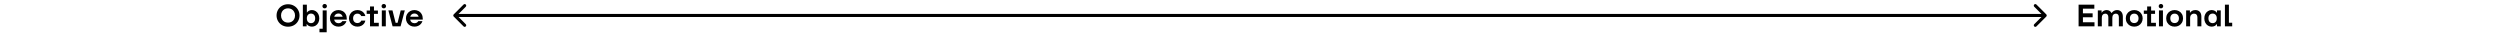
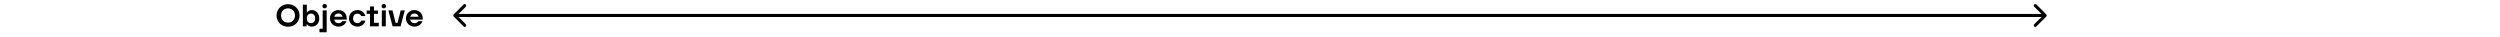
<svg xmlns="http://www.w3.org/2000/svg" width="1616" height="24" viewBox="0 0 1616 24" fill="none">
  <path d="M186.186 17.26C184.8 17.26 183.54 16.947 182.406 16.32C181.286 15.68 180.4 14.807 179.746 13.7C179.093 12.593 178.766 11.36 178.766 10C178.766 8.64 179.093 7.407 179.746 6.3C180.4 5.193 181.286 4.327 182.406 3.7C183.54 3.06 184.8 2.74 186.186 2.74C187.573 2.74 188.833 3.06 189.966 3.7C191.1 4.327 191.986 5.193 192.626 6.3C193.28 7.407 193.606 8.64 193.606 10C193.606 11.36 193.28 12.593 192.626 13.7C191.986 14.807 191.1 15.68 189.966 16.32C188.833 16.947 187.573 17.26 186.186 17.26ZM186.186 14.62C187.066 14.62 187.846 14.427 188.526 14.04C189.22 13.64 189.753 13.093 190.126 12.4C190.513 11.693 190.706 10.893 190.706 10C190.706 9.107 190.513 8.313 190.126 7.62C189.753 6.913 189.22 6.367 188.526 5.98C187.846 5.58 187.066 5.38 186.186 5.38C185.306 5.38 184.52 5.58 183.826 5.98C183.146 6.367 182.613 6.913 182.226 7.62C181.853 8.313 181.666 9.107 181.666 10C181.666 10.893 181.853 11.693 182.226 12.4C182.613 13.093 183.146 13.64 183.826 14.04C184.52 14.427 185.306 14.62 186.186 14.62ZM201.669 17.22C200.909 17.22 200.229 17.067 199.629 16.76C199.042 16.44 198.602 16.033 198.309 15.54H198.209V17H195.769V3H198.349V8.06H198.449C198.715 7.633 199.129 7.267 199.689 6.96C200.262 6.653 200.922 6.5 201.669 6.5C202.522 6.5 203.309 6.727 204.029 7.18C204.749 7.62 205.322 8.247 205.749 9.06C206.175 9.873 206.389 10.807 206.389 11.86C206.389 12.927 206.175 13.867 205.749 14.68C205.322 15.493 204.749 16.12 204.029 16.56C203.309 17 202.522 17.22 201.669 17.22ZM201.029 14.96C201.855 14.96 202.509 14.687 202.989 14.14C203.482 13.593 203.729 12.833 203.729 11.86C203.729 10.887 203.482 10.133 202.989 9.6C202.509 9.053 201.855 8.78 201.029 8.78C200.202 8.78 199.549 9.053 199.069 9.6C198.589 10.133 198.349 10.887 198.349 11.86C198.349 12.833 198.589 13.593 199.069 14.14C199.549 14.687 200.202 14.96 201.029 14.96ZM211.166 20.84H206.506V18.58H208.586V6.72H211.166V20.84ZM209.866 5.4C209.453 5.4 209.106 5.267 208.826 5C208.559 4.733 208.426 4.393 208.426 3.98C208.426 3.58 208.559 3.247 208.826 2.98C209.106 2.7 209.453 2.56 209.866 2.56C210.279 2.56 210.626 2.7 210.906 2.98C211.186 3.247 211.326 3.58 211.326 3.98C211.326 4.393 211.186 4.733 210.906 5C210.639 5.267 210.293 5.4 209.866 5.4ZM224.154 12.66H215.994C216.128 13.393 216.441 13.967 216.934 14.38C217.428 14.793 218.041 15 218.774 15C219.934 15 220.768 14.553 221.274 13.66H223.934C223.748 14.313 223.414 14.913 222.934 15.46C222.468 15.993 221.874 16.42 221.154 16.74C220.434 17.06 219.634 17.22 218.754 17.22C217.741 17.22 216.814 16.987 215.974 16.52C215.148 16.053 214.488 15.413 213.994 14.6C213.514 13.773 213.274 12.86 213.274 11.86C213.274 10.86 213.514 9.953 213.994 9.14C214.488 8.313 215.148 7.667 215.974 7.2C216.814 6.733 217.741 6.5 218.754 6.5C219.754 6.5 220.661 6.727 221.474 7.18C222.301 7.633 222.954 8.287 223.434 9.14C223.914 9.98 224.154 10.96 224.154 12.08V12.66ZM218.774 8.72C218.081 8.72 217.494 8.907 217.014 9.28C216.534 9.653 216.208 10.167 216.034 10.82H221.494C221.334 10.193 221.014 9.687 220.534 9.3C220.068 8.913 219.481 8.72 218.774 8.72ZM231.059 17.22C230.032 17.22 229.099 16.987 228.259 16.52C227.432 16.053 226.779 15.413 226.299 14.6C225.819 13.773 225.579 12.86 225.579 11.86C225.579 10.86 225.819 9.953 226.299 9.14C226.779 8.313 227.432 7.667 228.259 7.2C229.099 6.733 230.032 6.5 231.059 6.5C231.979 6.5 232.806 6.687 233.539 7.06C234.272 7.42 234.859 7.9 235.299 8.5C235.752 9.087 236.039 9.72 236.159 10.4H233.519C233.359 9.96 233.059 9.587 232.619 9.28C232.192 8.973 231.672 8.82 231.059 8.82C230.206 8.82 229.519 9.1 228.999 9.66C228.492 10.207 228.239 10.94 228.239 11.86C228.239 12.78 228.492 13.52 228.999 14.08C229.519 14.627 230.206 14.9 231.059 14.9C231.659 14.9 232.179 14.747 232.619 14.44C233.059 14.133 233.359 13.76 233.519 13.32H236.159C236.052 14 235.772 14.64 235.319 15.24C234.866 15.827 234.272 16.307 233.539 16.68C232.806 17.04 231.979 17.22 231.059 17.22ZM241.738 8.98V14.74H244.838V17H239.178V8.98H237.018V6.8H239.178V4.2H241.738V6.8H244.278V8.98H241.738ZM249.386 17H246.806V6.72H249.386V17ZM248.086 5.4C247.673 5.4 247.326 5.267 247.046 5C246.78 4.733 246.646 4.393 246.646 3.98C246.646 3.58 246.78 3.247 247.046 2.98C247.326 2.7 247.673 2.56 248.086 2.56C248.5 2.56 248.846 2.7 249.126 2.98C249.406 3.247 249.546 3.58 249.546 3.98C249.546 4.393 249.406 4.733 249.126 5C248.86 5.267 248.513 5.4 248.086 5.4ZM258.937 17H253.757L251.037 6.72H253.697L255.717 14.74H256.997L259.017 6.72H261.657L258.937 17ZM273.275 12.66H265.115C265.249 13.393 265.562 13.967 266.055 14.38C266.549 14.793 267.162 15 267.895 15C269.055 15 269.889 14.553 270.395 13.66H273.055C272.869 14.313 272.535 14.913 272.055 15.46C271.589 15.993 270.995 16.42 270.275 16.74C269.555 17.06 268.755 17.22 267.875 17.22C266.862 17.22 265.935 16.987 265.095 16.52C264.269 16.053 263.609 15.413 263.115 14.6C262.635 13.773 262.395 12.86 262.395 11.86C262.395 10.86 262.635 9.953 263.115 9.14C263.609 8.313 264.269 7.667 265.095 7.2C265.935 6.733 266.862 6.5 267.875 6.5C268.875 6.5 269.782 6.727 270.595 7.18C271.422 7.633 272.075 8.287 272.555 9.14C273.035 9.98 273.275 10.96 273.275 12.08V12.66ZM267.895 8.72C267.202 8.72 266.615 8.907 266.135 9.28C265.655 9.653 265.329 10.167 265.155 10.82H270.615C270.455 10.193 270.135 9.687 269.655 9.3C269.189 8.913 268.602 8.72 267.895 8.72Z" fill="black" />
-   <path d="M1346.4 11.18V14.4H1353.88V17H1343.6V3H1353.78V5.6H1346.4V8.62H1352.68V11.18H1346.4ZM1356.03 17V6.72H1358.47V8.22H1358.57C1358.83 7.74 1359.24 7.333 1359.81 7C1360.4 6.667 1361.03 6.5 1361.69 6.5C1362.47 6.5 1363.12 6.68 1363.65 7.04C1364.2 7.4 1364.6 7.853 1364.85 8.4H1364.95C1365.34 7.853 1365.83 7.4 1366.41 7.04C1367.01 6.68 1367.69 6.5 1368.43 6.5C1369.59 6.5 1370.51 6.88 1371.19 7.64C1371.87 8.387 1372.21 9.44 1372.21 10.8V17H1369.63V11.18C1369.63 10.42 1369.47 9.84 1369.13 9.44C1368.8 9.027 1368.32 8.82 1367.69 8.82C1367.01 8.82 1366.46 9.053 1366.03 9.52C1365.62 9.973 1365.41 10.613 1365.41 11.44V17H1362.83V11.18C1362.83 10.42 1362.67 9.84 1362.33 9.44C1362 9.027 1361.52 8.82 1360.89 8.82C1360.21 8.82 1359.66 9.053 1359.23 9.52C1358.82 9.973 1358.61 10.613 1358.61 11.44V17H1356.03ZM1379.57 17.22C1378.53 17.22 1377.59 16.993 1376.77 16.54C1375.94 16.073 1375.29 15.433 1374.81 14.62C1374.34 13.807 1374.11 12.887 1374.11 11.86C1374.11 10.833 1374.34 9.913 1374.81 9.1C1375.27 8.287 1375.92 7.653 1376.75 7.2C1377.59 6.733 1378.53 6.5 1379.57 6.5C1380.61 6.5 1381.54 6.733 1382.37 7.2C1383.19 7.653 1383.84 8.287 1384.31 9.1C1384.77 9.913 1385.01 10.833 1385.01 11.86C1385.01 12.887 1384.77 13.807 1384.31 14.62C1383.84 15.433 1383.19 16.073 1382.37 16.54C1381.54 16.993 1380.61 17.22 1379.57 17.22ZM1379.57 14.9C1380.42 14.9 1381.09 14.627 1381.59 14.08C1382.09 13.533 1382.35 12.793 1382.35 11.86C1382.35 10.927 1382.09 10.187 1381.59 9.64C1381.09 9.093 1380.42 8.82 1379.57 8.82C1378.71 8.82 1378.03 9.093 1377.53 9.64C1377.02 10.187 1376.77 10.927 1376.77 11.86C1376.77 12.793 1377.01 13.533 1377.51 14.08C1378.01 14.627 1378.7 14.9 1379.57 14.9ZM1390.48 8.98V14.74H1393.58V17H1387.92V8.98H1385.76V6.8H1387.92V4.2H1390.48V6.8H1393.02V8.98H1390.48ZM1398.13 17H1395.55V6.72H1398.13V17ZM1396.83 5.4C1396.42 5.4 1396.07 5.267 1395.79 5C1395.52 4.733 1395.39 4.393 1395.39 3.98C1395.39 3.58 1395.52 3.247 1395.79 2.98C1396.07 2.7 1396.42 2.56 1396.83 2.56C1397.24 2.56 1397.59 2.7 1397.87 2.98C1398.15 3.247 1398.29 3.58 1398.29 3.98C1398.29 4.393 1398.15 4.733 1397.87 5C1397.6 5.267 1397.26 5.4 1396.83 5.4ZM1405.68 17.22C1404.64 17.22 1403.71 16.993 1402.88 16.54C1402.05 16.073 1401.4 15.433 1400.92 14.62C1400.45 13.807 1400.22 12.887 1400.22 11.86C1400.22 10.833 1400.45 9.913 1400.92 9.1C1401.39 8.287 1402.03 7.653 1402.86 7.2C1403.7 6.733 1404.64 6.5 1405.68 6.5C1406.72 6.5 1407.65 6.733 1408.48 7.2C1409.31 7.653 1409.95 8.287 1410.42 9.1C1410.89 9.913 1411.12 10.833 1411.12 11.86C1411.12 12.887 1410.89 13.807 1410.42 14.62C1409.95 15.433 1409.31 16.073 1408.48 16.54C1407.65 16.993 1406.72 17.22 1405.68 17.22ZM1405.68 14.9C1406.53 14.9 1407.21 14.627 1407.7 14.08C1408.21 13.533 1408.46 12.793 1408.46 11.86C1408.46 10.927 1408.21 10.187 1407.7 9.64C1407.21 9.093 1406.53 8.82 1405.68 8.82C1404.83 8.82 1404.15 9.093 1403.64 9.64C1403.13 10.187 1402.88 10.927 1402.88 11.86C1402.88 12.793 1403.13 13.533 1403.62 14.08C1404.13 14.627 1404.81 14.9 1405.68 14.9ZM1413.12 17V6.72H1415.56V8.22H1415.66C1415.96 7.727 1416.4 7.32 1416.98 7C1417.58 6.667 1418.28 6.5 1419.08 6.5C1420.3 6.5 1421.24 6.873 1421.92 7.62C1422.62 8.353 1422.96 9.413 1422.96 10.8V17H1420.4V11.22C1420.4 10.46 1420.22 9.873 1419.84 9.46C1419.48 9.033 1418.96 8.82 1418.26 8.82C1417.53 8.82 1416.92 9.067 1416.42 9.56C1415.94 10.04 1415.7 10.653 1415.7 11.4V17H1413.12ZM1429.59 17.22C1428.73 17.22 1427.95 17 1427.23 16.56C1426.51 16.12 1425.93 15.493 1425.51 14.68C1425.08 13.867 1424.87 12.927 1424.87 11.86C1424.87 10.807 1425.08 9.873 1425.51 9.06C1425.93 8.247 1426.51 7.62 1427.23 7.18C1427.95 6.727 1428.73 6.5 1429.59 6.5C1430.33 6.5 1431.01 6.66 1431.61 6.98C1432.21 7.3 1432.66 7.707 1432.97 8.2H1433.07V6.72H1435.49V17H1433.07V15.54H1432.97C1432.66 16.033 1432.21 16.44 1431.61 16.76C1431.02 17.067 1430.35 17.22 1429.59 17.22ZM1430.27 14.96C1431.07 14.96 1431.71 14.687 1432.19 14.14C1432.68 13.593 1432.93 12.833 1432.93 11.86C1432.93 10.9 1432.68 10.147 1432.19 9.6C1431.71 9.053 1431.07 8.78 1430.27 8.78C1429.43 8.78 1428.76 9.053 1428.27 9.6C1427.77 10.133 1427.53 10.887 1427.53 11.86C1427.53 12.833 1427.77 13.593 1428.27 14.14C1428.76 14.687 1429.43 14.96 1430.27 14.96ZM1442.89 17H1438.19V3H1440.77V14.7H1442.89V17Z" fill="black" />
  <path d="M293.293 9.293C292.902 9.683 292.902 10.317 293.293 10.707L299.657 17.071C300.047 17.462 300.681 17.462 301.071 17.071C301.462 16.68 301.462 16.047 301.071 15.657L295.414 10L301.071 4.343C301.462 3.953 301.462 3.319 301.071 2.929C300.681 2.538 300.047 2.538 299.657 2.929L293.293 9.293ZM1322.71 10.707C1323.1 10.316 1323.1 9.683 1322.71 9.293L1316.34 2.929C1315.95 2.538 1315.32 2.538 1314.93 2.929C1314.54 3.319 1314.54 3.953 1314.93 4.343L1320.59 10L1314.93 15.657C1314.54 16.047 1314.54 16.68 1314.93 17.071C1315.32 17.462 1315.95 17.462 1316.34 17.071L1322.71 10.707ZM294 10L294 11L1322 11L1322 10L1322 9L294 9L294 10Z" fill="black" />
</svg>